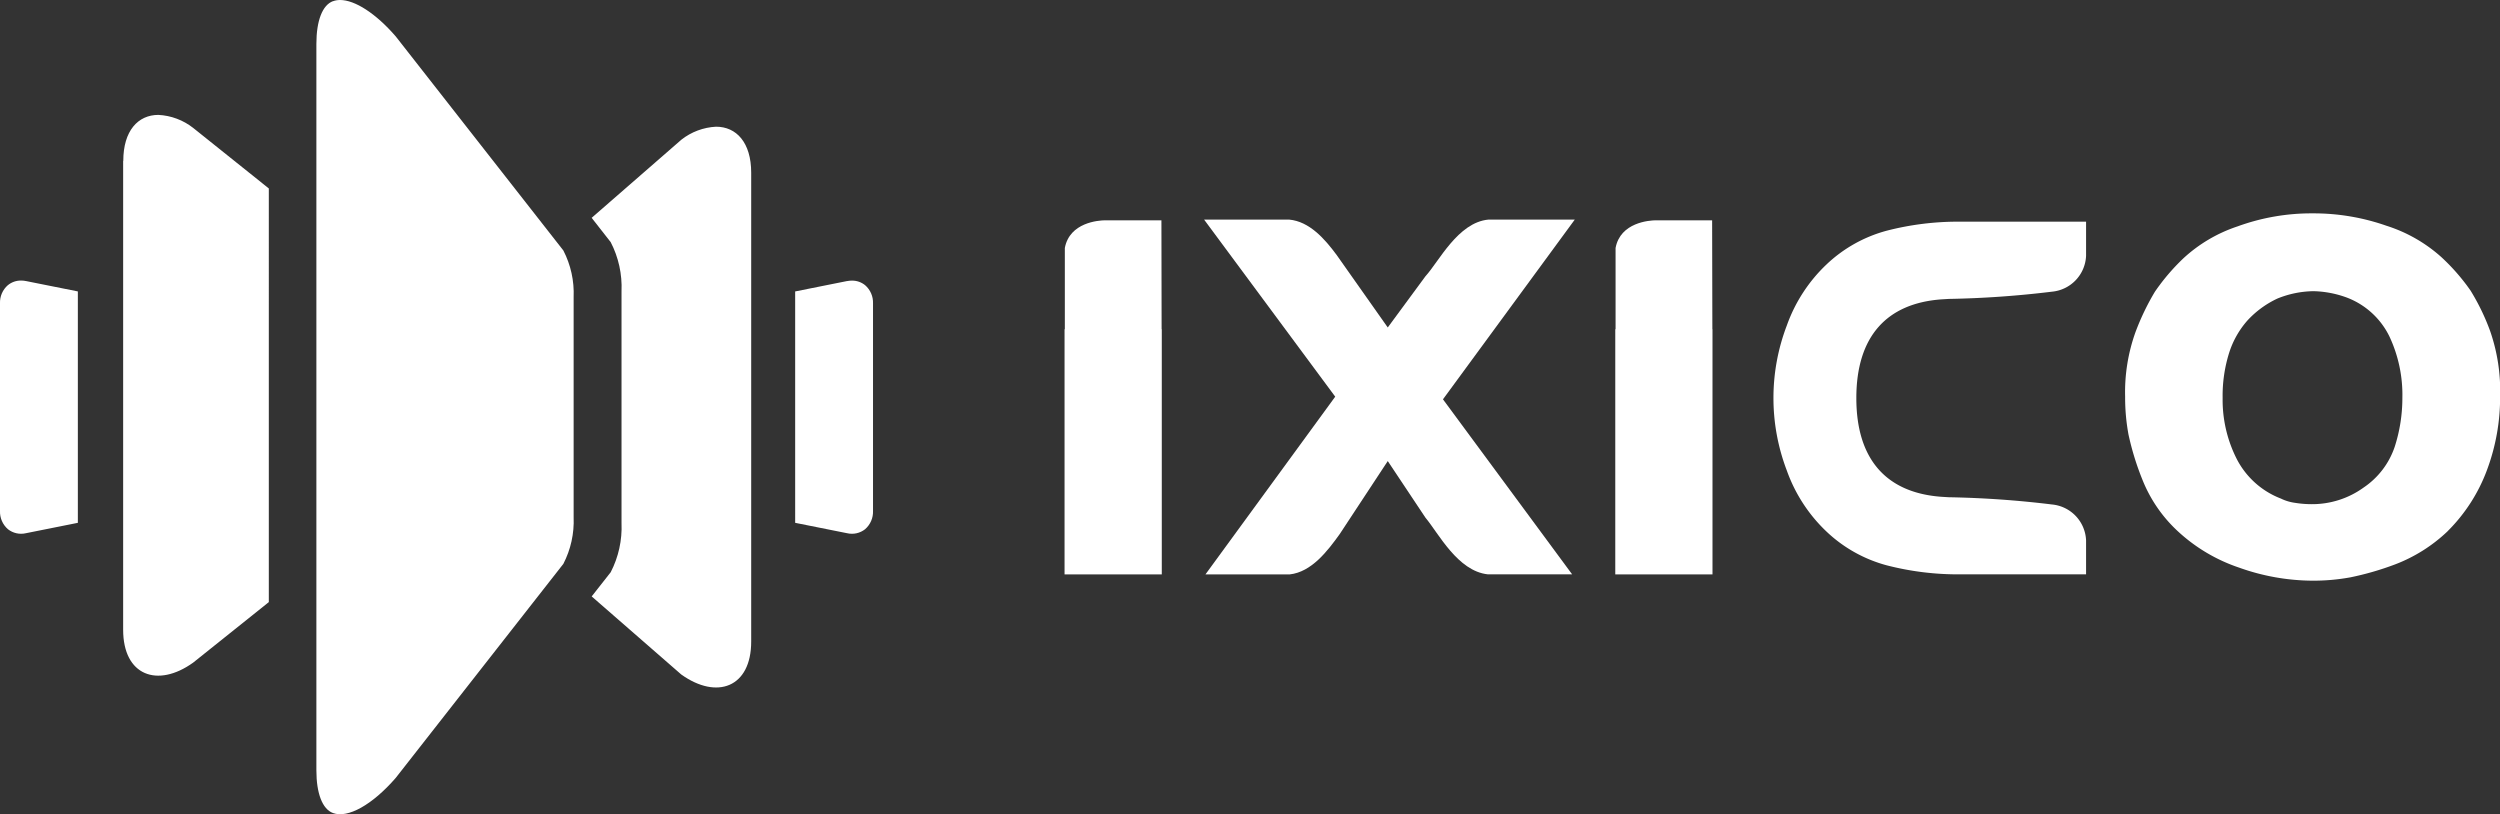
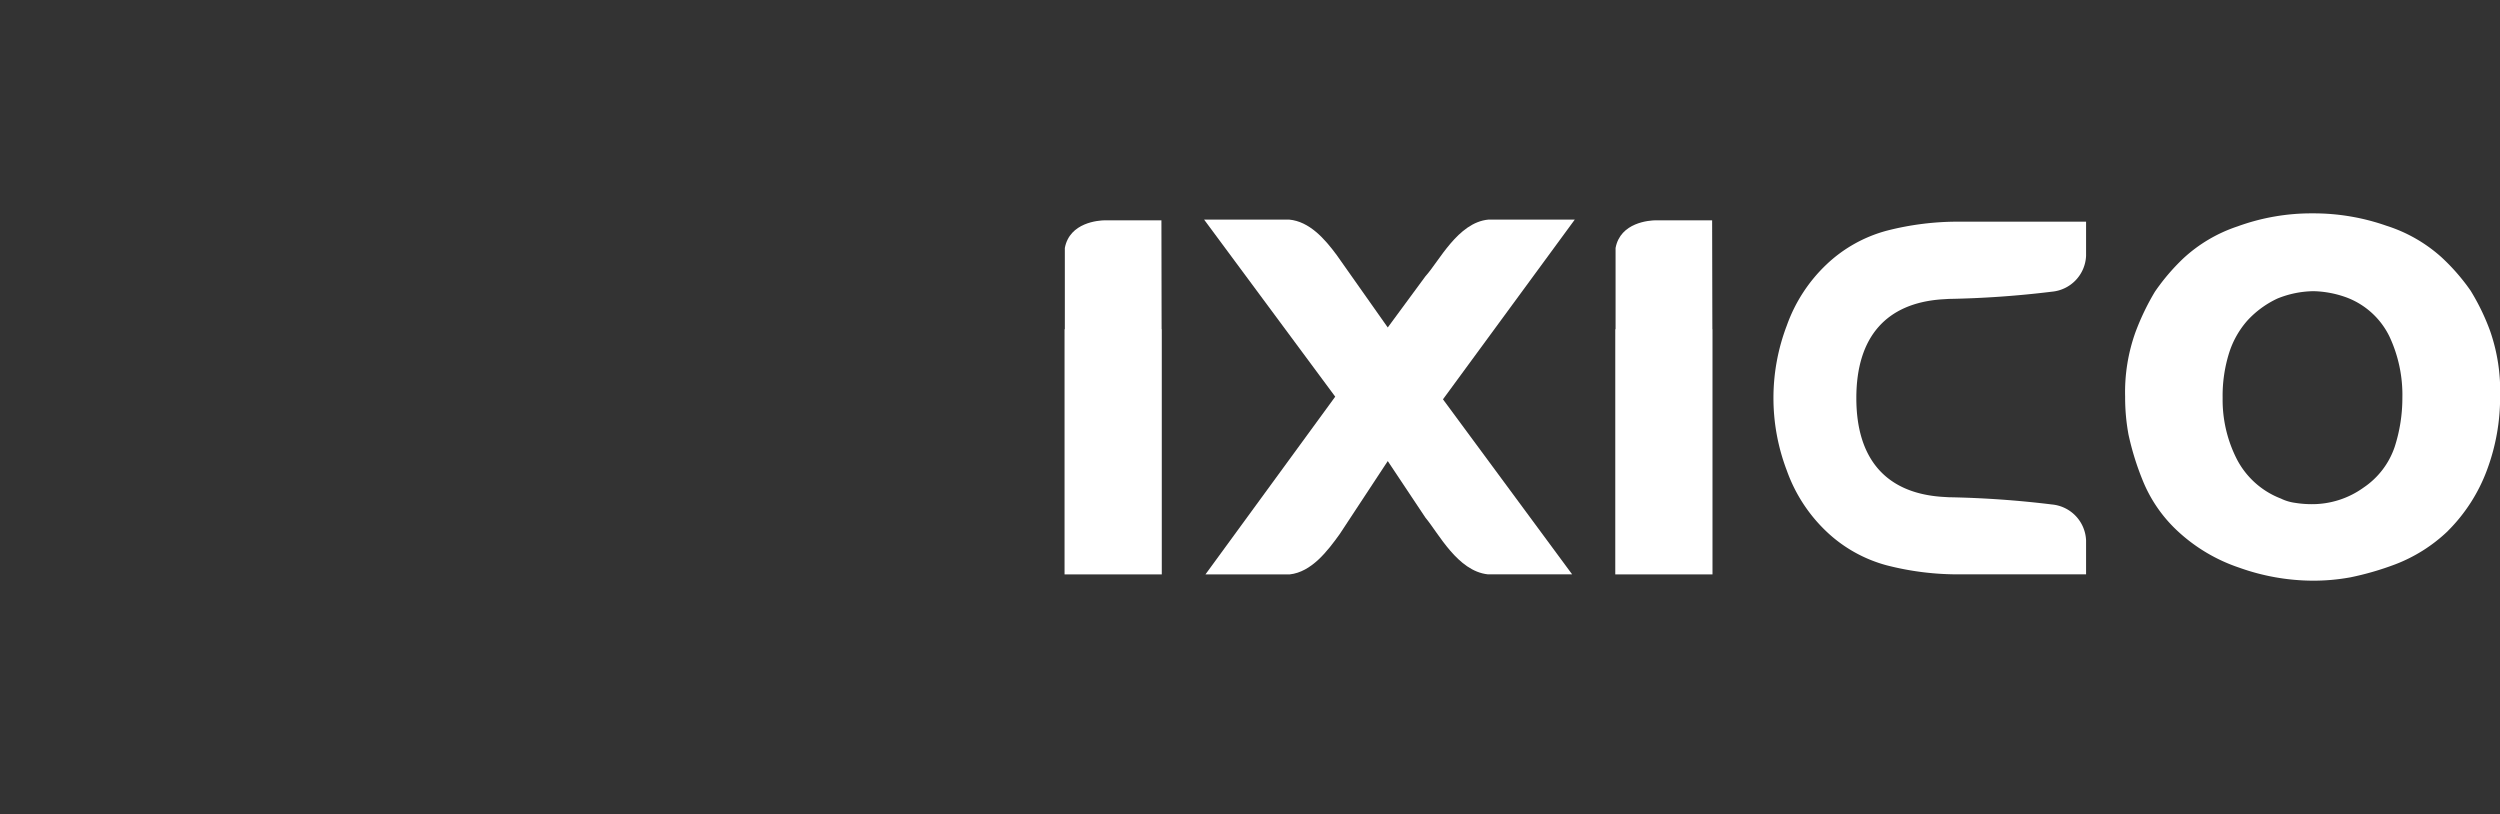
<svg xmlns="http://www.w3.org/2000/svg" id="Component_41_1" data-name="Component 41 – 1" width="178.075" height="58.002" viewBox="0 0 178.075 58.002">
  <rect x="0" y="0" width="178.075" height="58.002" fill="#333333" stroke="none" />
  <defs>
    <clipPath id="clip-path">
-       <path id="Path_116" data-name="Path 116" d="M26.192,21.426a1.639,1.639,0,0,0-.564,1.3V37.506a1.648,1.648,0,0,0,.564,1.306,1.512,1.512,0,0,0,1.281.286l3.7-.74V21.875l-3.7-.74a1.742,1.742,0,0,0-.342-.034,1.455,1.455,0,0,0-.939.326m59.776-.291-3.7.74V38.358l3.7.74a1.515,1.515,0,0,0,1.282-.286,1.647,1.647,0,0,0,.563-1.306V22.731a1.638,1.638,0,0,0-.563-1.3,1.464,1.464,0,0,0-.94-.326,1.727,1.727,0,0,0-.342.034M74.153,11.076l-6.381,5.557,1.356,1.732a6.959,6.959,0,0,1,.771,3.5V38.377a6.97,6.97,0,0,1-.771,3.5L67.774,43.6l6.378,5.559c2.539,1.819,4.984.925,4.984-2.342v-33.4c0-2.149-1.057-3.275-2.5-3.275a4.352,4.352,0,0,0-2.48.93M34.4,12.575v33.4c0,3.267,2.446,4.162,4.985,2.342l5.291-4.232v0l.1-.08V14.541L39.39,10.23a4.367,4.367,0,0,0-2.48-.929c-1.447,0-2.5,1.126-2.5,3.275M49.345,1.2c-.751.277-1.181,1.388-1.181,3.046v51.74c0,1.653.43,2.764,1.181,3.043,1.052.395,2.807-.584,4.469-2.5L65.756,41.281a6.631,6.631,0,0,0,.732-3.32V22.278a6.627,6.627,0,0,0-.732-3.319L53.814,3.708C52.4,2.072,50.91,1.117,49.85,1.117a1.437,1.437,0,0,0-.5.086" transform="translate(-25.628 -1.117)" fill="none" />
-     </clipPath>
+       </clipPath>
  </defs>
  <g id="Group_196" data-name="Group 196" transform="translate(-25.925 -1.13)">
    <g id="Group_197" data-name="Group 197" transform="translate(0 0)">
      <g id="Group_7690" data-name="Group 7690">
        <path id="Path_110" data-name="Path 110" d="M186.4,36.475a3.311,3.311,0,0,0,.975.285,7.355,7.355,0,0,0,1.166.094,6.263,6.263,0,0,0,3.713-1.186,5.685,5.685,0,0,0,2.212-2.9,11.34,11.34,0,0,0,.546-3.476,9.8,9.8,0,0,0-.93-4.4,5.58,5.58,0,0,0-2.973-2.734,7.317,7.317,0,0,0-2.425-.475,7.037,7.037,0,0,0-2.571.524,6.82,6.82,0,0,0-2.142,1.569,6.386,6.386,0,0,0-1.308,2.329,10.205,10.205,0,0,0-.454,3.186,9.3,9.3,0,0,0,1.023,4.379,5.924,5.924,0,0,0,3.167,2.8m11.841,2.308a11.189,11.189,0,0,1-3.725,2.358,20.856,20.856,0,0,1-3.2.929,14.721,14.721,0,0,1-2.675.239,15.708,15.708,0,0,1-5.257-.93,12.073,12.073,0,0,1-4.374-2.6,10.055,10.055,0,0,1-2.507-3.646,19.649,19.649,0,0,1-1-3.239,14.587,14.587,0,0,1-.238-2.691,12.655,12.655,0,0,1,.738-4.6,17.513,17.513,0,0,1,1.387-2.883,15.03,15.03,0,0,1,2.008-2.357,10.6,10.6,0,0,1,3.868-2.288,15.348,15.348,0,0,1,5.379-.93,15.647,15.647,0,0,1,5.23.881,10.7,10.7,0,0,1,3.921,2.241,14.556,14.556,0,0,1,2.075,2.381,15.779,15.779,0,0,1,1.386,2.858,13,13,0,0,1,.718,4.695,14.807,14.807,0,0,1-.932,5.217,12.024,12.024,0,0,1-2.8,4.359" transform="translate(2.034 0.188)" fill="#fff" />
        <path id="Path_111" data-name="Path 111" d="M146.28,24.387l-.017-7.758h-4.017c-.448.007-2.521.142-2.861,1.972v5.786h-.021V41.853h6.925V24.387Z" transform="translate(1.617 0.193)" fill="#fff" />
        <path id="Path_112" data-name="Path 112" d="M107.5,24.387l-.014-7.758h-4.017c-.451.007-2.52.142-2.863,1.972v5.786h-.02V41.853h6.926V24.387Z" transform="translate(1.167 0.193)" fill="#fff" />
        <path id="Path_113" data-name="Path 113" d="M136.815,16.58h-6.151c-2.169.2-3.529,2.99-4.473,4.022l-.006.007-2.691,3.655-3.64-5.163c-.849-1.149-1.939-2.389-3.381-2.521h-6.061l9.34,12.613-9.244,12.66h6c1.559-.169,2.7-1.67,3.564-2.873l3.422-5.2,2.686,4.034.014.016c.916,1.1,2.282,3.789,4.426,4.018h6.007l-9.2-12.467Z" transform="translate(1.281 0.192)" fill="#fff" />
        <path id="Path_114" data-name="Path 114" d="M156.406,29.289c0-4.4,2.174-6.749,6.072-7.03l.525-.032c.007,0,.015,0,.021,0a70.25,70.25,0,0,0,7.317-.515,2.678,2.678,0,0,0,2.429-2.557V16.726h-8.958a20.316,20.316,0,0,0-5.243.643,9.985,9.985,0,0,0-4.284,2.4,11.115,11.115,0,0,0-2.826,4.339,14.489,14.489,0,0,0,0,10.357,11.115,11.115,0,0,0,2.826,4.339,9.985,9.985,0,0,0,4.284,2.4,20.316,20.316,0,0,0,5.243.643h8.958V39.427a2.678,2.678,0,0,0-2.429-2.557,70.251,70.251,0,0,0-7.317-.515c-.006,0-.014,0-.021,0l-.525-.032c-3.9-.28-6.072-2.63-6.072-7.03" transform="translate(1.746 0.194)" fill="#fff" />
        <g id="Group_7689" data-name="Group 7689" transform="translate(25.925 1.13)">
          <g id="Group_198" data-name="Group 198" clip-path="url(#clip-path)">
-             <rect id="Rectangle_962" data-name="Rectangle 962" width="89.071" height="65.601" transform="translate(-25.925 -1.13)" fill="#fff" />
-           </g>
+             </g>
        </g>
      </g>
    </g>
  </g>
</svg>